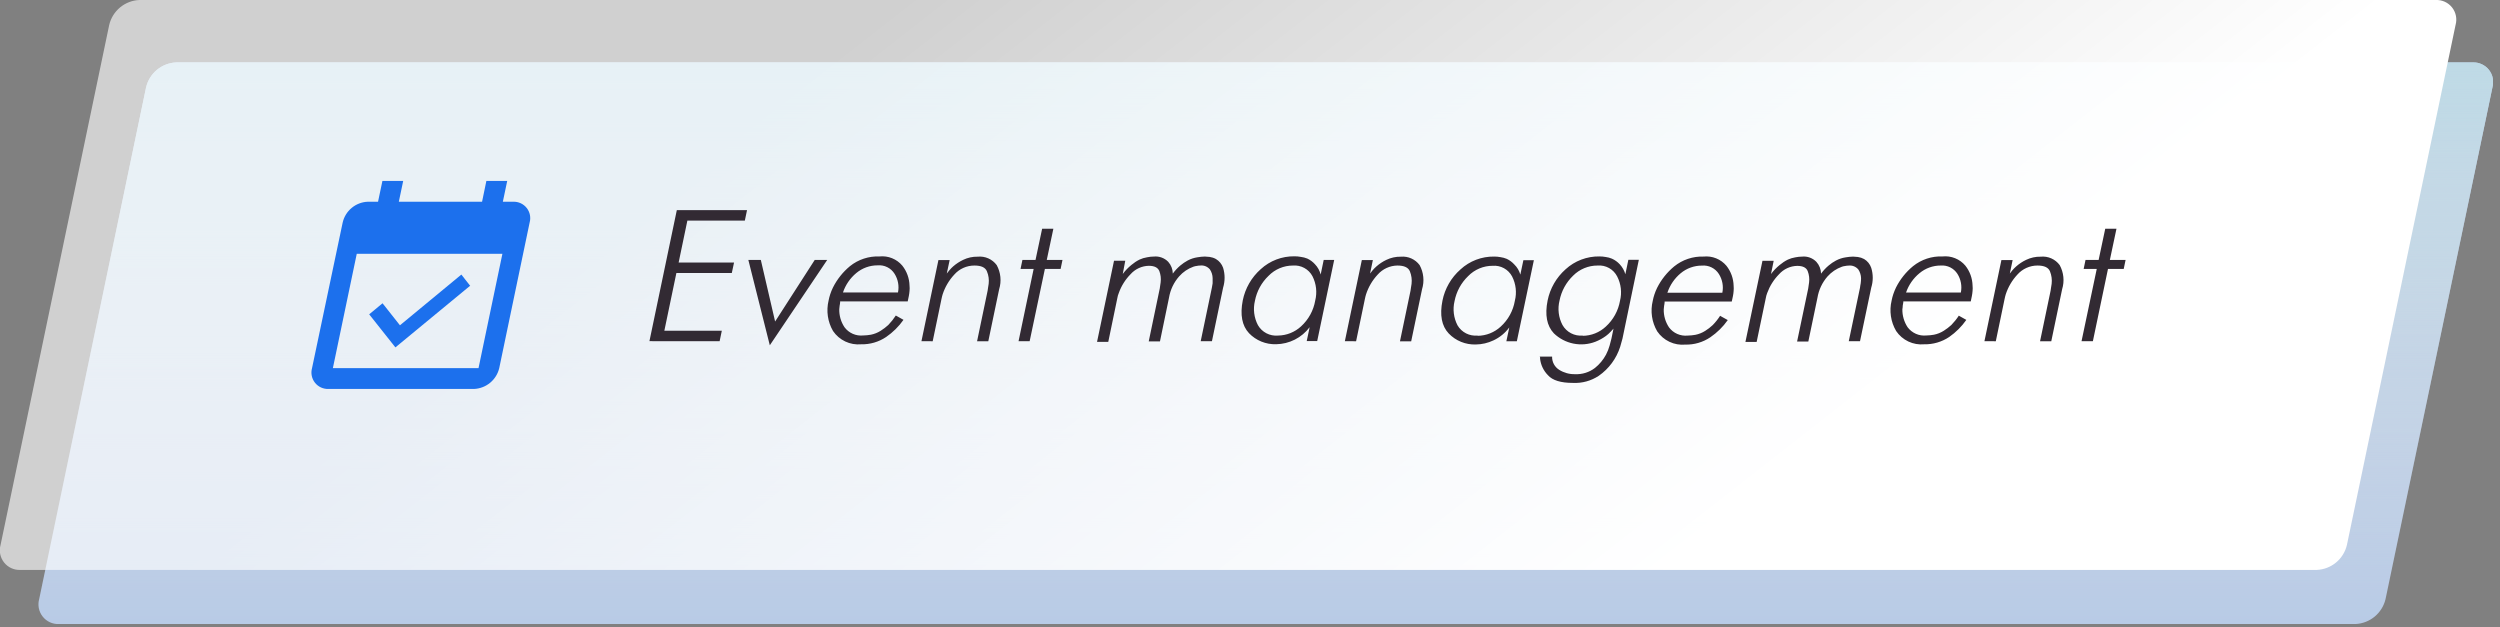
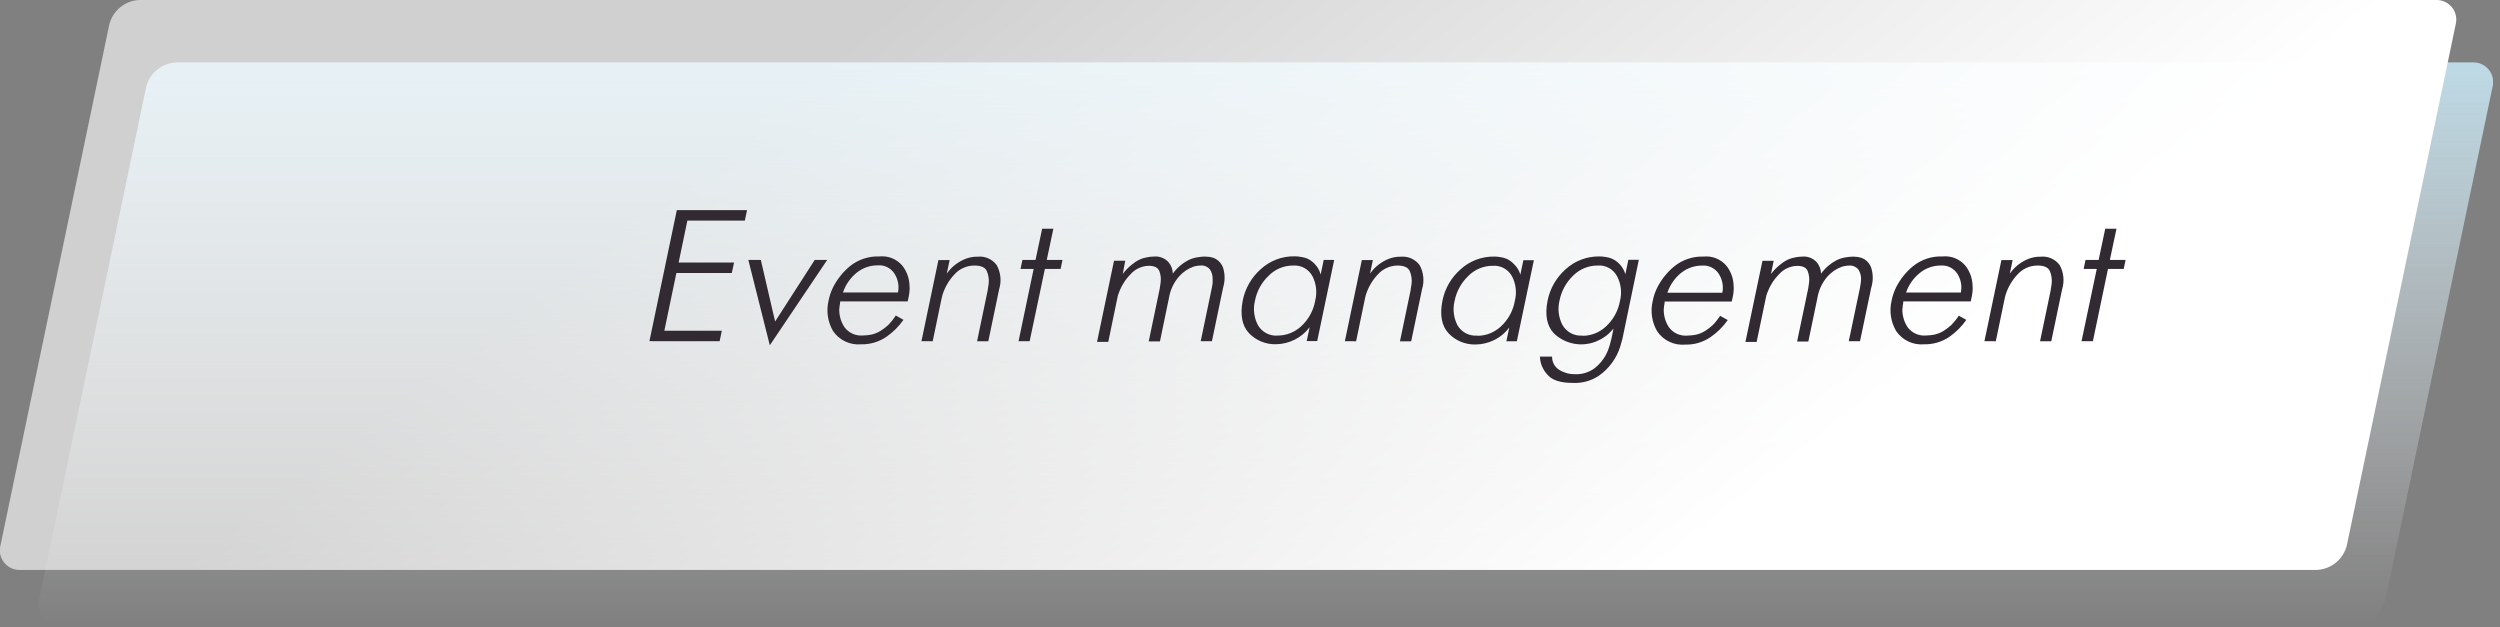
<svg xmlns="http://www.w3.org/2000/svg" fill="none" height="70" viewBox="0 0 279 70" width="279">
  <rect x="0" y="0" width="279" height="70" fill="#808080" stroke="none" />
  <linearGradient id="paint0_linear" gradientUnits="userSpaceOnUse" x1="141.266" x2="141.266" y1="6.963" y2="69.644">
    <stop offset="0" stop-color="#cdf0ff" />
    <stop offset="1" stop-color="#fff" stop-opacity="0" />
  </linearGradient>
  <linearGradient id="paint1_linear" gradientUnits="userSpaceOnUse" x1="169.579" x2="106.223" y1="76.731" y2="-4.289">
    <stop offset="0" stop-color="#fff" />
    <stop offset="1" stop-color="#fff" stop-opacity=".63" />
  </linearGradient>
  <clipPath id="clip0">
    <rect fill="#fff" height="69.642" width="278.219" />
  </clipPath>
  <g clip-path="url(#clip0)">
    <g opacity=".8">
-       <path d="m19.674 6.965h256.282c.346-.014.691.054 1.005.199c.315.145.591.362.806.633c.214.272.362.59.43.93c.067.34.054.69-.04 1.024l-11.93 57.106c-.181.768-.608 1.456-1.217 1.959c-.608.503-1.365.793-2.153.827h-256.282c-.346.014-.69-.054-1.005-.199c-.315-.145-.591-.362-.805-.633s-.362-.59-.43-.93c-.068-.34-.054-.69.039-1.024l11.93-57.106c.18-.769.608-1.457 1.216-1.96s1.365-.793 2.154-.825z" fill="#c6ddff" />
      <path d="m19.674 6.965h256.282c.346-.014.691.054 1.005.199c.315.145.591.362.806.633c.214.272.362.59.43.93c.067.34.054.69-.04 1.024l-11.93 57.106c-.181.768-.608 1.456-1.217 1.959c-.608.503-1.365.793-2.153.827h-256.282c-.346.014-.69-.054-1.005-.199c-.315-.145-.591-.362-.805-.633s-.362-.59-.43-.93c-.068-.34-.054-.69.039-1.024l11.93-57.106c.18-.769.608-1.457 1.216-1.96s1.365-.793 2.154-.825z" fill="url(#paint0_linear)" />
    </g>
    <path d="m15.558-0h256.282c.346-.014.69.054 1.005.199c.315.145.591.362.805.633c.215.272.362.59.43.93s.054.69-.039 1.024l-12.125 58.033c-.18.769-.608 1.457-1.216 1.96c-.609.503-1.366.793-2.155.825h-256.282c-.346.014-.69-.054-1.005-.199c-.315-.145-.591-.362-.805-.633c-.215-.272-.362-.59-.43-.93c-.068-.34-.054-.69.039-1.024l12.125-58.033c.18-.769.608-1.457 1.216-1.96c.609-.503 1.365-.793 2.154-.825z" fill="url(#paint1_linear)" />
-     <path d="m52.455 31.874l-.968-1.233l-6.853 5.662l-1.943-2.458l-1.49 1.233l2.925 3.691l8.357-6.894zm4.826-9.36h-1.163l.487-2.319h-2.326l-.48 2.319h-9.29l.487-2.319h-2.319l-.487 2.319h-1.163c-.655.029-1.282.273-1.785.693c-.503.42-.855.994-1 1.633l-3.419 16.247c-.077.278-.087.57-.03.853s.181.548.36.774c.179.226.409.407.671.527c.262.12.549.177.837.165h16.268c.653-.034 1.277-.278 1.779-.696s.855-.988 1.007-1.623l3.392-16.247c.078-.277.089-.569.033-.852c-.056-.282-.178-.548-.356-.774c-.178-.227-.406-.408-.667-.53c-.261-.122-.547-.18-.835-.17zm-3.879 18.573h-16.254l2.667-12.765h16.254z" fill="#1c70ed" />
    <path d="m72.477 38.074l3.057-14.625h7.835l-.244 1.17h-6.414l-.975 4.68h6.184l-.251 1.17h-6.184l-1.344 6.442h6.414l-.244 1.17zm13.434.46l-2.396-9.527h1.393l1.595 6.874l4.422-6.874h1.393zm14.061-3.322l.857.481c-.526.749-1.182 1.397-1.936 1.915c-.822.554-1.795.839-2.786.815c-.608.057-1.221-.051-1.773-.312c-.552-.261-1.025-.665-1.368-1.171c-.598-1.029-.775-2.249-.494-3.405c.045-.236.106-.468.181-.696c.084-.258.186-.509.306-.752c.46-.916 1.105-1.727 1.894-2.382c.933-.749 2.106-1.134 3.301-1.086c.475-.049.955.018 1.398.197s.836.462 1.143.827c.506.637.789 1.422.808 2.236c.021.194.021.391 0 .585c-.014.189-.04.378-.076.564l-.126.606h-7.542v.042v.063c0 .125-.042.251-.056.376l-.042.397c-.015.713.189 1.413.585 2.006c.238.322.557.575.923.736s.768.224 1.166.183c.287-.005.574-.033.857-.084c.388-.077.759-.226 1.093-.439c.302-.19.587-.406.85-.648c.312-.323.592-.675.836-1.052zm-5.899-2.57h6.143c.146-.72.009-1.468-.383-2.089c-.198-.317-.48-.572-.814-.738c-.334-.166-.708-.236-1.08-.202c-.868-.004-1.709.3-2.375.857c-.689.572-1.204 1.325-1.49 2.173zm8.761 5.432l1.895-9.053h1.253l-.32 1.504l.285-.355c.131-.157.273-.303.425-.439c.337-.293.712-.538 1.115-.731c.505-.245 1.061-.367 1.622-.355c.405-.041.814.024 1.187.189c.372.165.695.424.937.751c.223.408.362.857.409 1.32c.047.463 0 .93-.137 1.375l-1.212 5.808h-1.253l1.177-5.641c.025-.124.044-.25.055-.376c.028-.139.049-.272.063-.397c.057-.473-.01-.953-.195-1.393c-.174-.432-.634-.648-1.393-.648c-.425-.001-.846.088-1.234.262c-.388.174-.734.429-1.015.748c-.592.634-1.036 1.39-1.303 2.215c-.016.085-.04.169-.069.251l-.056.251l-.982 4.722zm10.837 0l1.685-8.065h-1.462l.209-1.003h1.462l.738-3.482h1.254l-.738 3.482h1.755l-.209 1.003h-1.755l-1.7 8.065zm11.63-7.5c.277-.373.6-.71.961-1.003c.281-.239.589-.442.919-.606c.264-.121.543-.206.829-.251c.252-.053.509-.081.766-.084c.293-.028.588.011.864.112c.276.101.526.263.731.473c.325.362.508.83.515 1.316c.243-.331.523-.633.836-.898c.256-.216.534-.405.829-.564c.337-.179.702-.299 1.079-.355c.274-.049.551-.077.829-.084c.179.003.358.017.536.042c.244.034.48.112.697.23c.376.222.662.57.807.982c.221.722.221 1.493 0 2.215l-1.246 5.975h-1.254l1.247-5.975c.028-.139.056-.299.083-.48c.011-.195.011-.39 0-.585c-.007-.342-.111-.675-.299-.961c-.131-.161-.301-.285-.493-.362c-.193-.077-.402-.103-.607-.077c-.122.001-.244.015-.363.042c-.128.014-.254.042-.376.084c-.617.22-1.168.594-1.601 1.086c-.593.672-.984 1.498-1.129 2.382l-1.009 4.875h-1.254l1.233-5.913c.026-.11.042-.222.048-.334c.027-.11.043-.222.049-.334c.059-.43.009-.869-.146-1.274c-.16-.39-.55-.585-1.177-.585c-.386.007-.765.095-1.115.257c-.35.162-.663.395-.919.683c-.584.592-1.031 1.306-1.309 2.089l-.104.292l-.063.292l-1.01 4.875h-1.253l1.894-9.053h1.254zm22.09.042l.335-1.609h1.17l-1.895 9.053h-1.17l.328-1.546c-.439.582-1.004 1.055-1.653 1.385c-.65.33-1.366.506-2.094.517c-.562.017-1.121-.083-1.642-.296c-.521-.212-.991-.532-1.38-.937c-.78-.836-1.01-2.054-.697-3.656c.271-1.347.972-2.569 1.999-3.482c1.027-.946 2.378-1.462 3.774-1.442c.234-.001.467.02.697.063c.251.03.497.093.731.188c.322.15.611.363.85.627c.313.325.536.726.647 1.163zm-4.77 6.832c.956-.009 1.875-.374 2.577-1.024c.833-.758 1.39-1.773 1.581-2.883c.228-.913.12-1.877-.307-2.716c-.207-.39-.524-.711-.911-.922c-.388-.212-.829-.305-1.269-.269c-.507-.001-1.01.101-1.478.298s-.891.487-1.245.851c-.783.748-1.314 1.722-1.518 2.786c-.221.916-.103 1.881.334 2.716c.223.388.551.703.948.909c.396.206.843.294 1.288.254zm7.466.627l1.894-9.053h1.232l-.313 1.504l.279-.355c.133-.157.277-.303.431-.439c.334-.294.706-.54 1.108-.731c.505-.244 1.061-.366 1.622-.355c.4-.035.802.033 1.168.198c.365.165.683.42.922.742c.223.408.362.857.408 1.32c.047.463 0 .93-.137 1.375l-1.212 5.808h-1.253l1.177-5.641c.029-.124.047-.249.056-.376c.027-.139.048-.272.062-.397c.056-.473-.009-.952-.188-1.393c-.174-.432-.641-.648-1.393-.648c-.417.005-.828.098-1.207.272s-.717.425-.993.738c-.592.634-1.036 1.39-1.303 2.215c-.016.085-.04.169-.069.251l-.056.251l-.982 4.722zm19.583-7.431l.341-1.609h1.17l-1.901 9.053h-1.17l.327-1.546c-.458.62-1.063 1.116-1.762 1.442c-.618.295-1.293.452-1.978.46c-.562.018-1.121-.082-1.642-.294c-.521-.212-.991-.532-1.38-.938c-.785-.836-1.017-2.054-.696-3.656c.268-1.349.973-2.573 2.005-3.482c1.024-.947 2.373-1.463 3.768-1.442c.233-.001.467.02.696.063c.239.033.474.096.697.188c.322.15.611.363.849.627c.322.312.555.704.676 1.135zm-4.771 6.832c.957-.009 1.875-.374 2.577-1.024c.836-.756 1.393-1.772 1.581-2.883c.232-.912.123-1.878-.306-2.716c-.206-.39-.522-.71-.908-.922s-.826-.305-1.265-.269c-.509-.001-1.013.1-1.482.298s-.893.487-1.248.851c-.781.75-1.311 1.723-1.518 2.786c-.222.916-.103 1.881.334 2.716c.226.382.556.692.952.893s.841.285 1.283.242zm6.923 2.319h1.393c-.009.296.061.589.201.849c.141.26.348.479.599.634c.526.327 1.136.494 1.755.48c.802.039 1.592-.208 2.229-.696c.507-.406.926-.911 1.233-1.483c.171-.326.306-.669.404-1.024c.09-.32.16-.578.202-.773l.229-1.107l-.327.355c-.157.169-.33.322-.515.46c-.363.265-.759.483-1.177.648c-.783.301-1.635.373-2.456.206c-.822-.167-1.579-.564-2.182-1.147c-.785-.836-1.017-2.054-.697-3.656c.271-1.347.972-2.569 1.999-3.482c1.031-.948 2.388-1.464 3.788-1.442c.234 0.0.467.021.697.063c.24.029.474.092.696.188c.33.148.626.361.871.627c.293.315.508.694.627 1.107l.334-1.609h1.17l-1.825 8.789c-.035.153-.118.46-.257.919c-.419 1.313-1.259 2.451-2.389 3.238c-.852.566-1.862.845-2.883.794c-1.351 0-2.285-.286-2.786-.857c-.498-.501-.81-1.157-.884-1.859c-.005-.049-.005-.098 0-.146v-.125zm4.812-2.319c.955-.008 1.871-.373 2.57-1.024c.835-.758 1.394-1.772 1.588-2.883c.23-.913.118-1.879-.314-2.716c-.203-.398-.52-.727-.911-.944c-.391-.217-.837-.313-1.282-.275c-.506-.002-1.008.098-1.475.291c-.467.194-.892.478-1.248.837c-.781.75-1.311 1.723-1.519 2.786c-.227.915-.111 1.881.328 2.716c.222.395.555.717.956.927c.402.21.856.299 1.307.257zm15.321-2.236l.864.48c-.529.753-1.19 1.404-1.95 1.922c-.822.554-1.795.839-2.786.815c-.608.057-1.221-.051-1.773-.312c-.553-.261-1.025-.665-1.368-1.171c-.601-1.028-.778-2.249-.494-3.405c.045-.236.106-.468.181-.696c.084-.258.186-.509.306-.752c.461-.916 1.106-1.727 1.895-2.382c.928-.754 2.098-1.148 3.294-1.107c.475-.049.955.018 1.398.197s.835.462 1.144.827c.505.637.788 1.422.807 2.236c.018.195.018.39 0 .585c-.014.189-.039.378-.076.564l-.132.606h-7.494v.104c0 .125-.042.251-.056.376l-.041.397c-.015.713.189 1.413.585 2.006c.238.321.556.575.922.736c.367.161.769.224 1.167.183c.287-.005.574-.033.856-.084c.389-.077.76-.226 1.094-.439c.301-.188.583-.405.842-.648c.318-.325.6-.682.843-1.066zm-5.891-2.57h6.149c.146-.72.008-1.468-.383-2.089c-.199-.316-.481-.571-.815-.737s-.708-.236-1.079-.203c-.868-.004-1.709.3-2.375.857c-.679.565-1.188 1.308-1.47 2.145zm11.581-2.089c.277-.373.6-.71.961-1.003c.281-.239.589-.442.919-.606c.262-.12.538-.205.822-.251c.254-.053.513-.081.773-.084c.292-.029.586.009.861.111s.524.264.727.474c.327.362.512.829.522 1.316c.243-.331.523-.633.836-.898c.255-.218.533-.407.829-.564c.335-.177.697-.298 1.072-.355c.276-.049.556-.077.836-.084c.179.003.358.017.536.042c.244.035.48.113.697.23c.373.222.655.57.793.982c.226.721.226 1.494 0 2.215l-1.253 5.975h-1.254l1.254-5.975c0-.139.056-.299.077-.48c.027-.194.041-.389.041-.585c-.01-.342-.114-.674-.299-.961c-.132-.16-.301-.284-.494-.361c-.192-.077-.401-.103-.606-.078c-.125.001-.248.015-.37.042c-.125.014-.249.042-.369.084c-.619.222-1.172.595-1.608 1.087c-.588.674-.976 1.499-1.122 2.382l-1.016 4.875h-1.254l1.24-5.913c.023-.11.039-.222.048-.334c.023-.11.04-.222.049-.334c.057-.431.004-.869-.153-1.274c-.153-.39-.543-.585-1.17-.585c-.386.007-.765.095-1.115.257c-.351.162-.663.395-.919.683c-.583.594-1.032 1.306-1.316 2.089l-.097.292l-.063.292l-1.017 4.875h-1.253l1.901-9.053h1.253zm20.941 4.638l.857.48c-.521.744-1.17 1.39-1.915 1.908c-.823.552-1.796.836-2.786.815c-.607.058-1.219-.05-1.771-.311c-.551-.261-1.022-.666-1.363-1.172c-.602-1.027-.782-2.248-.501-3.405c.045-.236.106-.468.181-.696c.087-.257.189-.508.306-.752c.461-.918 1.109-1.729 1.901-2.382c.931-.749 2.101-1.135 3.295-1.086c.475-.049.954.018 1.397.197s.836.462 1.144.827c.506.637.789 1.422.808 2.236c.021.194.021.391 0 .585c-.014.189-.04.378-.076.564l-.126.606h-7.528v.042v.063c-.028.124-.049.25-.063.376c0 .125-.014.258-.041.397c-.011.712.193 1.411.585 2.006c.239.32.557.573.923.735s.768.225 1.166.185c.285-.005.569-.033.849-.084c.389-.077.76-.226 1.094-.439c.302-.19.587-.406.85-.648c.314-.322.596-.674.842-1.052zm-5.898-2.57h6.142c.146-.72.009-1.468-.383-2.089c-.197-.308-.474-.557-.801-.721c-.328-.163-.694-.234-1.058-.206c-.868-.004-1.709.3-2.375.857c-.688.566-1.206 1.31-1.497 2.152zm8.775 5.425l1.894-9.053h1.253l-.313 1.504l.279-.355c.132-.157.277-.303.431-.439c.334-.294.706-.54 1.108-.731c.505-.244 1.061-.366 1.622-.355c.405-.041.814.024 1.187.189c.372.165.695.424.937.751c.223.408.362.857.409 1.32c.047.463 0 .93-.137 1.375l-1.212 5.808h-1.253l1.177-5.641c.028-.124.047-.249.055-.376c.028-.139.049-.272.063-.397c.056-.473-.009-.952-.188-1.393c-.174-.432-.641-.648-1.393-.648c-.424-0-.843.089-1.23.264s-.732.428-1.012.746c-.592.634-1.036 1.39-1.303 2.215c-.016.085-.04.169-.069.251l-.056.251l-.982 4.722zm10.836 0l1.699-8.065h-1.462l.209-1.003h1.462l.738-3.482h1.254l-.738 3.482h1.755l-.209 1.003h-1.755l-1.686 8.065z" fill="#322a33" />
  </g>
</svg>